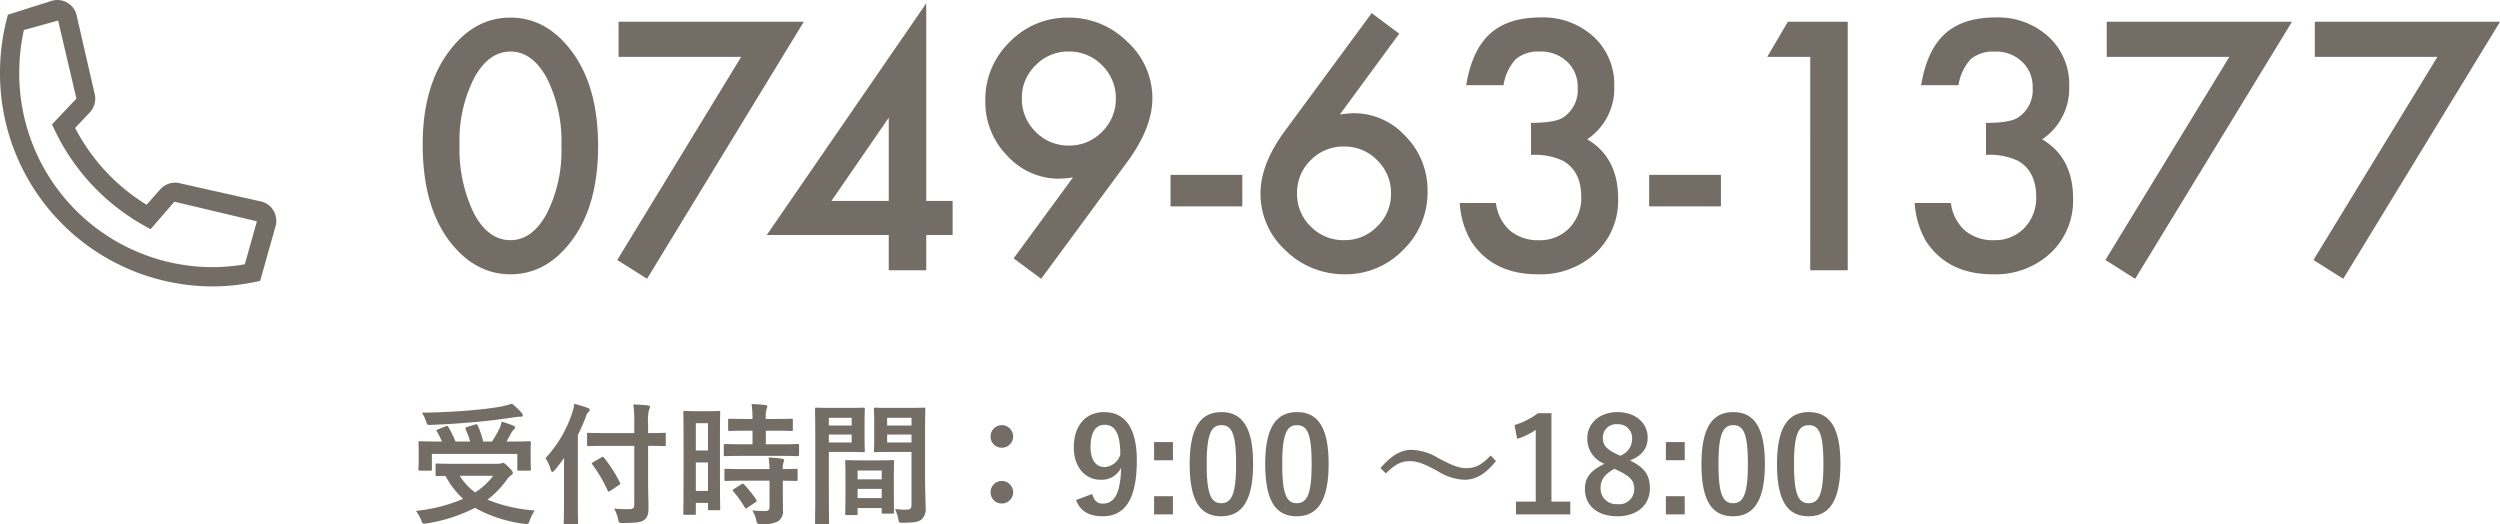
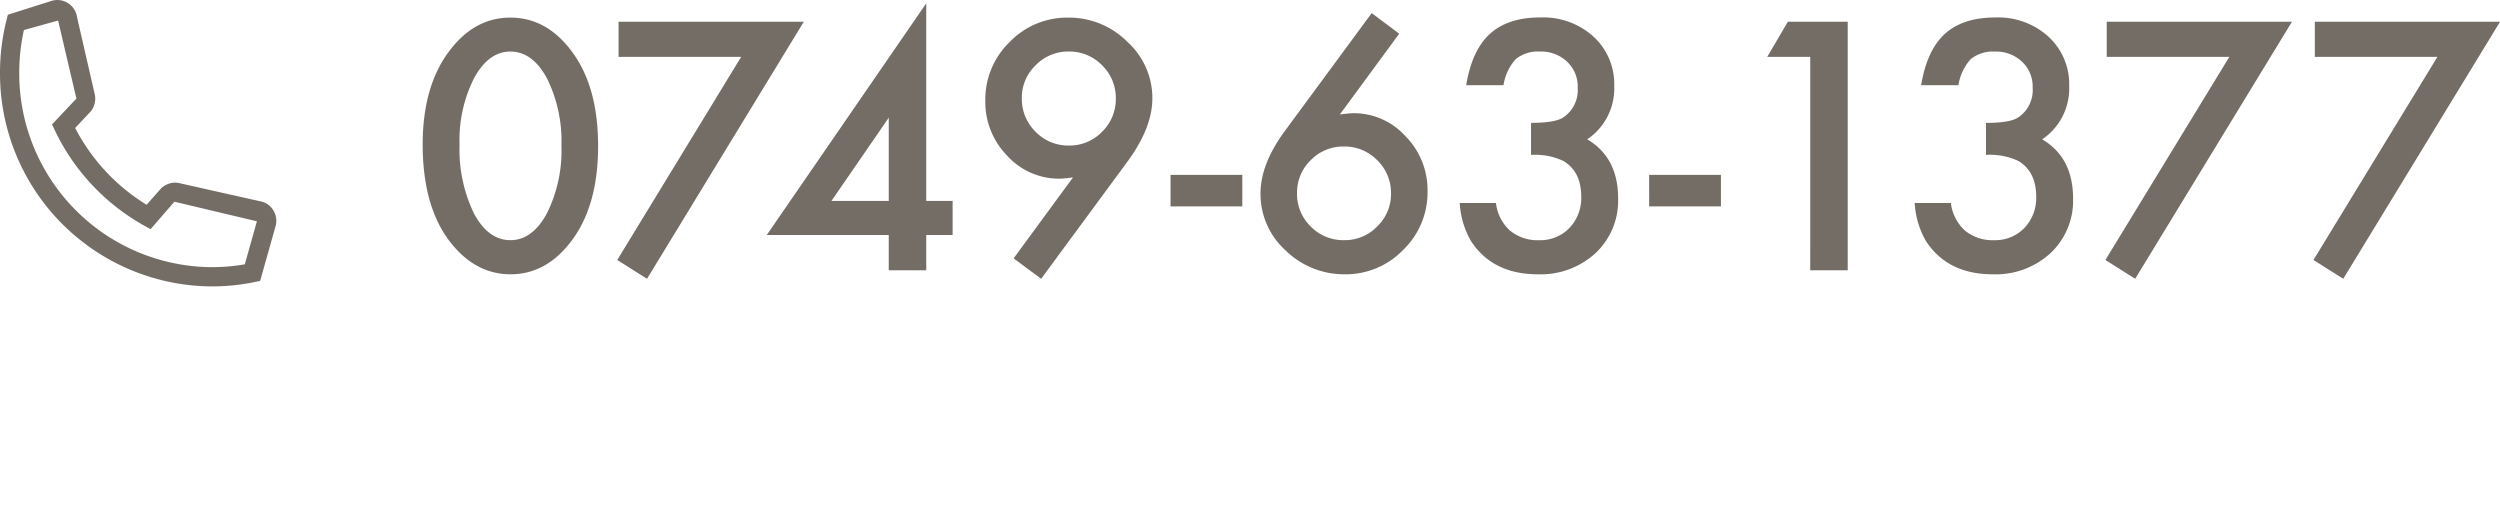
<svg xmlns="http://www.w3.org/2000/svg" width="379.261" height="79.56" viewBox="0 0 379.261 79.56">
  <defs>
    <style>.a{fill:#746d65;}.b{clip-path:url(#a);}</style>
    <clipPath id="a">
      <rect class="a" width="41.911" height="43.45" />
    </clipPath>
  </defs>
  <g transform="translate(-6383 11991)">
    <path class="a" d="M2.124-19.092q0-9.009,4.2-14.38,3.76-4.858,9.106-4.858t9.106,4.858q4.2,5.371,4.2,14.624,0,9.229-4.2,14.6Q20.776.61,15.454.61T6.323-4.248Q2.124-9.619,2.124-19.092Zm5.591.024A22.337,22.337,0,0,0,9.888-8.643q2.173,4.077,5.542,4.077,3.345,0,5.542-4.077a21.3,21.3,0,0,0,2.2-10.229,21.448,21.448,0,0,0-2.2-10.254q-2.2-4.053-5.542-4.053-3.32,0-5.518,4.053A20.81,20.81,0,0,0,7.715-19.067ZM50.439-32.373h-18.6V-37.7h28.1L36.157,1.294,31.641-1.562ZM78.516-10.522h4v5.176h-4V0H72.827V-5.347H54.321L78.516-40.5Zm-5.688,0V-23.145L64.136-10.522ZM95.947,1.294l-4.175-3.1,9.009-12.28q-.732.1-1.245.146t-.83.049a10.6,10.6,0,0,1-7.91-3.491,11.638,11.638,0,0,1-3.32-8.35,12.112,12.112,0,0,1,3.687-8.887,12.124,12.124,0,0,1,8.887-3.711,12.5,12.5,0,0,1,8.96,3.662,11.5,11.5,0,0,1,3.809,8.594q0,4.395-3.711,9.5Zm-2.93-27.441a6.965,6.965,0,0,0,2.075,5.127,6.889,6.889,0,0,0,5.054,2.1A6.849,6.849,0,0,0,105.176-21a6.889,6.889,0,0,0,2.1-5.054,6.889,6.889,0,0,0-2.1-5.054,6.878,6.878,0,0,0-5.054-2.075,6.821,6.821,0,0,0-5,2.075A6.778,6.778,0,0,0,93.018-26.147Zm22.559,11.67h10.889v4.785H115.576Zm30.518-24.536,4.175,3.125L141.26-23.633q.732-.1,1.245-.146t.806-.049a10.589,10.589,0,0,1,7.935,3.516,11.638,11.638,0,0,1,3.32,8.35,12.124,12.124,0,0,1-3.711,8.887A12.084,12.084,0,0,1,141.992.61a12.687,12.687,0,0,1-8.984-3.638,11.559,11.559,0,0,1-3.784-8.618q0-4.468,3.687-9.473Zm2.93,27.417a6.907,6.907,0,0,0-2.075-5.078,6.889,6.889,0,0,0-5.054-2.1,6.878,6.878,0,0,0-5.054,2.075,6.849,6.849,0,0,0-2.075,5.029,6.849,6.849,0,0,0,2.075,5.029,6.907,6.907,0,0,0,5.078,2.075,6.821,6.821,0,0,0,5-2.075A6.778,6.778,0,0,0,149.023-11.6Zm21.24-5.908v-4.858q3.613,0,4.858-.806a4.983,4.983,0,0,0,2.222-4.541,5.147,5.147,0,0,0-1.611-3.931,5.679,5.679,0,0,0-4.126-1.538,5.339,5.339,0,0,0-3.662,1.147,7.6,7.6,0,0,0-1.855,3.955h-5.664q.879-5.322,3.613-7.8t7.642-2.478a11.34,11.34,0,0,1,8.081,2.93,9.771,9.771,0,0,1,3.125,7.5,9.288,9.288,0,0,1-4.1,8.057q4.688,2.759,4.688,8.96a10.9,10.9,0,0,1-3.418,8.3A12.261,12.261,0,0,1,171.289.61q-6.812,0-10.107-5a12.99,12.99,0,0,1-1.733-5.811h5.493a6.679,6.679,0,0,0,2.136,4.187,6.576,6.576,0,0,0,4.431,1.453A6.145,6.145,0,0,0,176.074-6.4a6.592,6.592,0,0,0,1.807-4.761q0-3.809-2.71-5.42A10.033,10.033,0,0,0,170.264-17.5Zm17.92,3.027h10.889v4.785H188.184Zm24.438-17.9H206.1l3.125-5.322h9.082V0h-5.688ZM239.282-17.5v-4.858q3.613,0,4.858-.806a4.983,4.983,0,0,0,2.222-4.541,5.147,5.147,0,0,0-1.611-3.931,5.679,5.679,0,0,0-4.126-1.538,5.339,5.339,0,0,0-3.662,1.147,7.6,7.6,0,0,0-1.855,3.955h-5.664q.879-5.322,3.613-7.8t7.642-2.478a11.34,11.34,0,0,1,8.081,2.93,9.771,9.771,0,0,1,3.125,7.5,9.288,9.288,0,0,1-4.1,8.057q4.688,2.759,4.688,8.96a10.9,10.9,0,0,1-3.418,8.3A12.261,12.261,0,0,1,240.308.61q-6.812,0-10.107-5a12.99,12.99,0,0,1-1.733-5.811h5.493A6.679,6.679,0,0,0,236.1-6.018a6.576,6.576,0,0,0,4.431,1.453A6.145,6.145,0,0,0,245.093-6.4a6.592,6.592,0,0,0,1.807-4.761q0-3.809-2.71-5.42A10.033,10.033,0,0,0,239.282-17.5ZM276.2-32.373h-18.6V-37.7h28.1L261.914,1.294,257.4-1.562Zm31.567,0h-18.6V-37.7h28.1L293.481,1.294l-4.517-2.856Z" transform="translate(6445 -11950)" />
-     <path class="a" d="M7.02-7.64c-1.94,0-2.6-.04-2.72-.04-.2,0-.22.02-.22.22V-6c0,.2.02.22.22.22.08,0,.54-.02,1.28-.02A13.1,13.1,0,0,0,8.26-2.32,24.421,24.421,0,0,1,1.1-.5,6.648,6.648,0,0,1,1.9.92c.16.4.22.52.44.52a1.806,1.806,0,0,0,.42-.04,24.467,24.467,0,0,0,7.3-2.36,20.319,20.319,0,0,0,7.46,2.42c.16.02.3.04.38.04.26,0,.3-.12.46-.56a7.541,7.541,0,0,1,.76-1.5A23.085,23.085,0,0,1,11.96-2.2,14.669,14.669,0,0,0,14.9-5.24a2.613,2.613,0,0,1,.66-.68c.16-.1.24-.18.24-.32,0-.16-.08-.36-.58-.84-.58-.58-.76-.7-.94-.7a.763.763,0,0,0-.26.08,1.907,1.907,0,0,1-.54.06Zm5.8,1.82A10.4,10.4,0,0,1,10.08-3.3,9.111,9.111,0,0,1,7.74-5.82ZM4.44-12.86c-.28.1-.28.14-.16.32a10.763,10.763,0,0,1,.76,1.52H4.32c-1.84,0-2.5-.04-2.62-.04-.2,0-.22.02-.22.22,0,.14.04.46.04,1.14v1c0,1.3-.04,1.76-.04,1.88,0,.2.02.22.22.22H3.3c.2,0,.22-.02.22-.22V-9.14H16.48v2.32c0,.2.02.22.22.22h1.62c.2,0,.22-.02.22-.22,0-.12-.04-.58-.04-1.86V-9.84c0-.54.04-.88.04-1,0-.2-.02-.22-.22-.22-.12,0-.78.04-2.62.04h-.86c.24-.4.44-.78.64-1.16a2.363,2.363,0,0,1,.44-.62c.12-.12.22-.22.22-.34,0-.14-.1-.22-.3-.3-.5-.2-1.06-.4-1.74-.6a4.341,4.341,0,0,1-.3.98,16.767,16.767,0,0,1-1.16,2.04H11.3a12.739,12.739,0,0,0-.84-2.46c-.1-.2-.18-.18-.4-.12l-1.22.38c-.24.08-.28.16-.2.34a12.757,12.757,0,0,1,.68,1.86H7.1A15.8,15.8,0,0,0,6.02-13.2c-.1-.18-.18-.22-.42-.12Zm11.22-3.9a13.3,13.3,0,0,1-1.68.44c-1.12.2-2.48.38-4.48.56-2.34.2-4.96.34-7.5.36a6.162,6.162,0,0,1,.62,1.26c.2.62.2.62.64.6,2.32-.08,4.74-.24,6.86-.44,2.42-.22,3.96-.44,5.92-.72a6.159,6.159,0,0,1,.96-.08c.22,0,.32-.08.32-.2a.664.664,0,0,0-.22-.42A8.542,8.542,0,0,0,15.66-16.76Zm18.56,6.4v8.94c0,.48-.2.66-.76.66-.6.02-1.52-.02-2.3-.08a5.185,5.185,0,0,1,.6,1.56c.14.62.14.62.76.62,1.94,0,2.78-.12,3.2-.46.52-.42.66-.84.66-1.86,0-1.1-.06-2.44-.06-3.84v-5.54c1.72,0,2.34.04,2.46.04.2,0,.22-.02.22-.22v-1.58c0-.2-.02-.22-.22-.22-.12,0-.74.04-2.46.04v-1.56a6.2,6.2,0,0,1,.14-1.98,1.037,1.037,0,0,0,.14-.44c0-.1-.12-.2-.32-.22-.72-.08-1.46-.12-2.2-.14a18.367,18.367,0,0,1,.14,2.84v1.5H30c-1.92,0-2.6-.04-2.72-.04-.2,0-.22.02-.22.22v1.58c0,.2.02.22.22.22.12,0,.8-.04,2.72-.04ZM23.56-1.68c0,1.94-.04,2.9-.04,3.02,0,.2.02.22.22.22h1.74c.2,0,.22-.02.22-.22,0-.1-.04-1.08-.04-3.02V-12c.44-.88.82-1.76,1.18-2.66a1.637,1.637,0,0,1,.4-.8c.16-.14.22-.22.22-.36s-.1-.22-.32-.3a16.308,16.308,0,0,0-2.02-.62,7.179,7.179,0,0,1-.34,1.44,18.642,18.642,0,0,1-4.02,6.8,6.375,6.375,0,0,1,.8,1.78c.08.22.14.32.24.32.08,0,.18-.08.34-.26.52-.62,1-1.24,1.44-1.88-.02.82-.02,1.6-.02,2.32ZM31.88-4.4c.22-.14.28-.18.18-.36a20.943,20.943,0,0,0-2.42-3.8c-.14-.14-.18-.18-.38-.06L28-7.9c-.26.16-.28.18-.14.36A21.518,21.518,0,0,1,30.18-3.6c.06.12.1.18.16.18a.618.618,0,0,0,.24-.12Zm15.34-7c0-2.94.04-3.92.04-4.04,0-.2-.02-.22-.22-.22-.14,0-.52.04-1.72.04H43.6c-1.2,0-1.58-.04-1.72-.04-.2,0-.22.02-.22.22,0,.12.04,1.18.04,4.8v4.36c0,5.02-.04,6.04-.04,6.16,0,.2.02.22.22.22h1.48c.18,0,.2-.02.2-.22V-1.7H45.4v.88c0,.2.02.22.2.22h1.44c.2,0,.22-.02.22-.22,0-.12-.04-1.02-.04-6ZM43.56-3.52V-7.84H45.4v4.32ZM45.4-13.8v4.14H43.56V-13.8ZM56.3-8.84c1.9,0,2.56.04,2.68.04.22,0,.24-.02.24-.24v-1.38c0-.2-.02-.22-.24-.22-.12,0-.78.04-2.68.04H54.18v-2.06h1.34c1.82,0,2.42.04,2.54.04.2,0,.22-.02.22-.22v-1.4c0-.22-.02-.24-.22-.24-.12,0-.72.04-2.54.04H54.18a4.645,4.645,0,0,1,.1-1.5,1.112,1.112,0,0,0,.12-.42c0-.1-.12-.18-.32-.2-.74-.08-1.28-.12-2.06-.14a16.755,16.755,0,0,1,.14,2.26h-.94c-1.78,0-2.4-.04-2.52-.04-.22,0-.24.02-.24.24v1.4c0,.2.02.22.24.22.12,0,.74-.04,2.52-.04h.94v2.06H50.72c-1.9,0-2.56-.04-2.68-.04-.22,0-.24.02-.24.22v1.38c0,.22.02.24.24.24.12,0,.78-.04,2.68-.04ZM54.74-5.08V-1.1c0,.46-.18.62-.66.62-.66,0-1.26-.02-1.96-.08A4.457,4.457,0,0,1,52.72.9c.14.6.16.6.76.6a4.615,4.615,0,0,0,2.6-.44,1.859,1.859,0,0,0,.7-1.7c0-.68-.02-1.54-.02-2.46V-5.08c1.36.02,1.9.04,2,.04.22,0,.24-.02.24-.22v-1.4c0-.2-.02-.22-.24-.22-.1,0-.64.04-2,.04a2.536,2.536,0,0,1,.1-1.02.674.674,0,0,0,.1-.34c0-.1-.12-.18-.34-.22-.54-.08-1.26-.14-2.02-.18a14.852,14.852,0,0,1,.14,1.76H50.8c-1.9,0-2.54-.04-2.66-.04-.22,0-.24.02-.24.22v1.4c0,.2.02.22.24.22.12,0,.76-.04,2.66-.04Zm-5.4,1.26c-.24.14-.24.2-.1.36A16.745,16.745,0,0,1,51-1c.06.1.1.14.16.14s.12-.04.24-.12l1.22-.84c.2-.14.22-.2.1-.38a16,16,0,0,0-1.84-2.3c-.16-.14-.22-.14-.42-.02Zm29-9.46c0-1.7.04-2.52.04-2.64,0-.22-.02-.24-.22-.24-.12,0-.66.04-2.22.04H73c-1.56,0-2.08-.04-2.2-.04-.2,0-.22.02-.22.24,0,.12.04.6.04,1.76v2.76c0,1.18-.04,1.64-.04,1.76,0,.22.02.24.22.24.12,0,.64-.04,2.2-.04h3.28v7.98c0,.6-.16.78-.82.78a13.787,13.787,0,0,1-1.68-.1A6.25,6.25,0,0,1,74.26.68c.12.64.12.62.72.62,1.88,0,2.44-.16,2.86-.54a2.174,2.174,0,0,0,.58-1.84c0-.98-.08-2.58-.08-3.98Zm-5.76,2.4v-1.2h3.7v1.2Zm3.7-3.74v1.18h-3.7v-1.18Zm-12.06-1.5c-1.46,0-2.22-.04-2.36-.04-.2,0-.22.02-.22.24,0,.12.04,1.52.04,4.3v8.66c0,2.76-.04,4.12-.04,4.26,0,.2.02.22.22.22h1.7c.2,0,.22-.02.22-.22,0-.14-.04-1.5-.04-4.26V-9.44h3.24c1.3,0,1.9.04,2.02.04.18,0,.2-.02.2-.24,0-.12-.04-.68-.04-1.9v-2.48c0-1.2.04-1.78.04-1.9,0-.22-.02-.24-.2-.24-.12,0-.72.04-2.02.04Zm2.98,5.24H63.74v-1.2H67.2Zm0-3.74v1.18H63.74v-1.18ZM67.86.14c.22,0,.24-.02.24-.24V-.92h3.66V-.3c0,.2.02.22.22.22h1.44c.2,0,.22-.02.22-.22,0-.1-.04-.64-.04-3.54V-5.82c0-1.44.04-2.04.04-2.16,0-.2-.02-.22-.22-.22-.14,0-.62.04-2.14.04h-2.7c-1.52,0-2-.04-2.14-.04-.2,0-.22.02-.22.22,0,.14.04.74.04,2.5v1.76c0,2.96-.04,3.5-.04,3.62,0,.22.02.24.22.24Zm.24-2.58v-1.4h3.66v1.4Zm0-4.18h3.66v1.34H68.1ZM89.98-13.5a1.686,1.686,0,0,0-1.7,1.7,1.666,1.666,0,0,0,1.7,1.72A1.7,1.7,0,0,0,91.7-11.8,1.716,1.716,0,0,0,89.98-13.5Zm0,8.46a1.686,1.686,0,0,0-1.7,1.7,1.666,1.666,0,0,0,1.7,1.72A1.7,1.7,0,0,0,91.7-3.34,1.716,1.716,0,0,0,89.98-5.04Zm11.26,2.9c.62,1.64,1.94,2.46,4.02,2.46,3.28,0,5.2-2.38,5.2-8.48,0-5.14-1.94-7.32-4.96-7.32-2.8,0-4.6,2.04-4.6,5.34,0,3.02,1.74,4.92,4.06,4.92a3.283,3.283,0,0,0,3.12-1.82c-.1,4-1.08,5.44-2.78,5.44-.84,0-1.32-.44-1.6-1.46Zm6.72-6.92a2.645,2.645,0,0,1-2.42,1.92c-1.28,0-2.1-1.12-2.1-3.06,0-2.08.68-3.36,2.16-3.36C107.24-13.56,107.94-12.04,107.96-9.06Zm7.98-1.88h-2.86v2.76h2.86Zm0,8.22h-2.86V.04h2.86Zm7.36-12.76c-3.08,0-4.82,2.22-4.82,7.88S120.12.32,123.26.32c3.12,0,4.84-2.3,4.84-7.96C128.1-13.28,126.38-15.48,123.3-15.48Zm0,1.98c1.6,0,2.22,1.38,2.22,5.88,0,4.48-.64,5.96-2.26,5.96-1.58,0-2.2-1.46-2.2-5.96C121.06-12.14,121.74-13.5,123.3-13.5Zm11.46-1.98c-3.08,0-4.82,2.22-4.82,7.88S131.58.32,134.72.32c3.12,0,4.84-2.3,4.84-7.96C139.56-13.28,137.84-15.48,134.76-15.48Zm0,1.98c1.6,0,2.22,1.38,2.22,5.88,0,4.48-.64,5.96-2.26,5.96-1.58,0-2.2-1.46-2.2-5.96C132.52-12.14,133.2-13.5,134.76-13.5Zm13.48,7.32c1.52-1.5,2.44-1.86,3.66-1.86,1.16,0,2.2.42,4.22,1.52a8.143,8.143,0,0,0,4.06,1.3c1.68,0,3.2-.86,4.76-2.84l-.8-.84c-1.48,1.56-2.46,1.92-3.72,1.92-1.1,0-2.14-.42-4.22-1.52a8.3,8.3,0,0,0-4.06-1.26c-1.66,0-3.1.9-4.72,2.76Zm25.12-9.14h-2.04a11.272,11.272,0,0,1-3.56,1.8l.4,2.1a11.216,11.216,0,0,0,2.82-1.36V-1.9h-3V.04h8.24V-1.9h-2.86Zm11.92,7.18c1.8-.74,2.68-1.84,2.68-3.48,0-2.26-1.9-3.86-4.6-3.86-2.74,0-4.56,1.74-4.56,3.94a4.053,4.053,0,0,0,2.6,3.9c-2.04,1-2.96,2.04-2.96,3.8,0,2.58,1.92,4.16,4.94,4.16,2.98,0,4.92-1.7,4.92-4.24C188.3-5.9,187.48-7.1,185.28-8.14Zm-2.04-.98c-1.58-.74-2.08-1.4-2.08-2.44a2.007,2.007,0,0,1,2.2-2.08,2.08,2.08,0,0,1,2.24,2.12,2.739,2.739,0,0,1-1.8,2.66Zm.26,2.52c1.84.88,2.42,1.56,2.42,2.76a2.266,2.266,0,0,1-2.56,2.32A2.357,2.357,0,0,1,180.82-4c0-1.28.68-2.1,2.1-2.88Zm10.08-4.34h-2.86v2.76h2.86Zm0,8.22h-2.86V.04h2.86Zm7.36-12.76c-3.08,0-4.82,2.22-4.82,7.88S197.76.32,200.9.32c3.12,0,4.84-2.3,4.84-7.96C205.74-13.28,204.02-15.48,200.94-15.48Zm0,1.98c1.6,0,2.22,1.38,2.22,5.88,0,4.48-.64,5.96-2.26,5.96-1.58,0-2.2-1.46-2.2-5.96C198.7-12.14,199.38-13.5,200.94-13.5Zm11.46-1.98c-3.08,0-4.82,2.22-4.82,7.88S209.22.32,212.36.32c3.12,0,4.84-2.3,4.84-7.96C217.2-13.28,215.48-15.48,212.4-15.48Zm0,1.98c1.6,0,2.22,1.38,2.22,5.88,0,4.48-.64,5.96-2.26,5.96-1.58,0-2.2-1.46-2.2-5.96C210.16-12.14,210.84-13.5,212.4-13.5Z" transform="translate(6445 -11913)" />
    <g transform="translate(6383 -11991)">
      <g class="b" transform="translate(0 0)">
        <path class="a" d="M32.119,43.45A32.3,32.3,0,0,1,0,11.045,32.732,32.732,0,0,1,.992,3.023l.2-.788L7.8.142a3.01,3.01,0,0,1,3.881,2.432L14.4,14.419a3.1,3.1,0,0,1-.613,2.456L11.4,19.414a29.73,29.73,0,0,0,10.835,11.65l2.244-2.526a3.09,3.09,0,0,1,2.523-.8l12.455,2.794a2.941,2.941,0,0,1,2,1.363,3.037,3.037,0,0,1,.322,2.509l-2.313,8.209-.866.18a32.067,32.067,0,0,1-6.476.658M3.627,4.555a29.911,29.911,0,0,0-.707,6.49,29.376,29.376,0,0,0,29.2,29.485,29.217,29.217,0,0,0,5.018-.433l1.836-6.524L26.456,30.6l-3.613,4.169L21.819,34.2a32.635,32.635,0,0,1-13.5-14.424l-.428-.9,3.7-3.92L8.817,3.117Z" transform="translate(0 0)" />
      </g>
    </g>
  </g>
</svg>